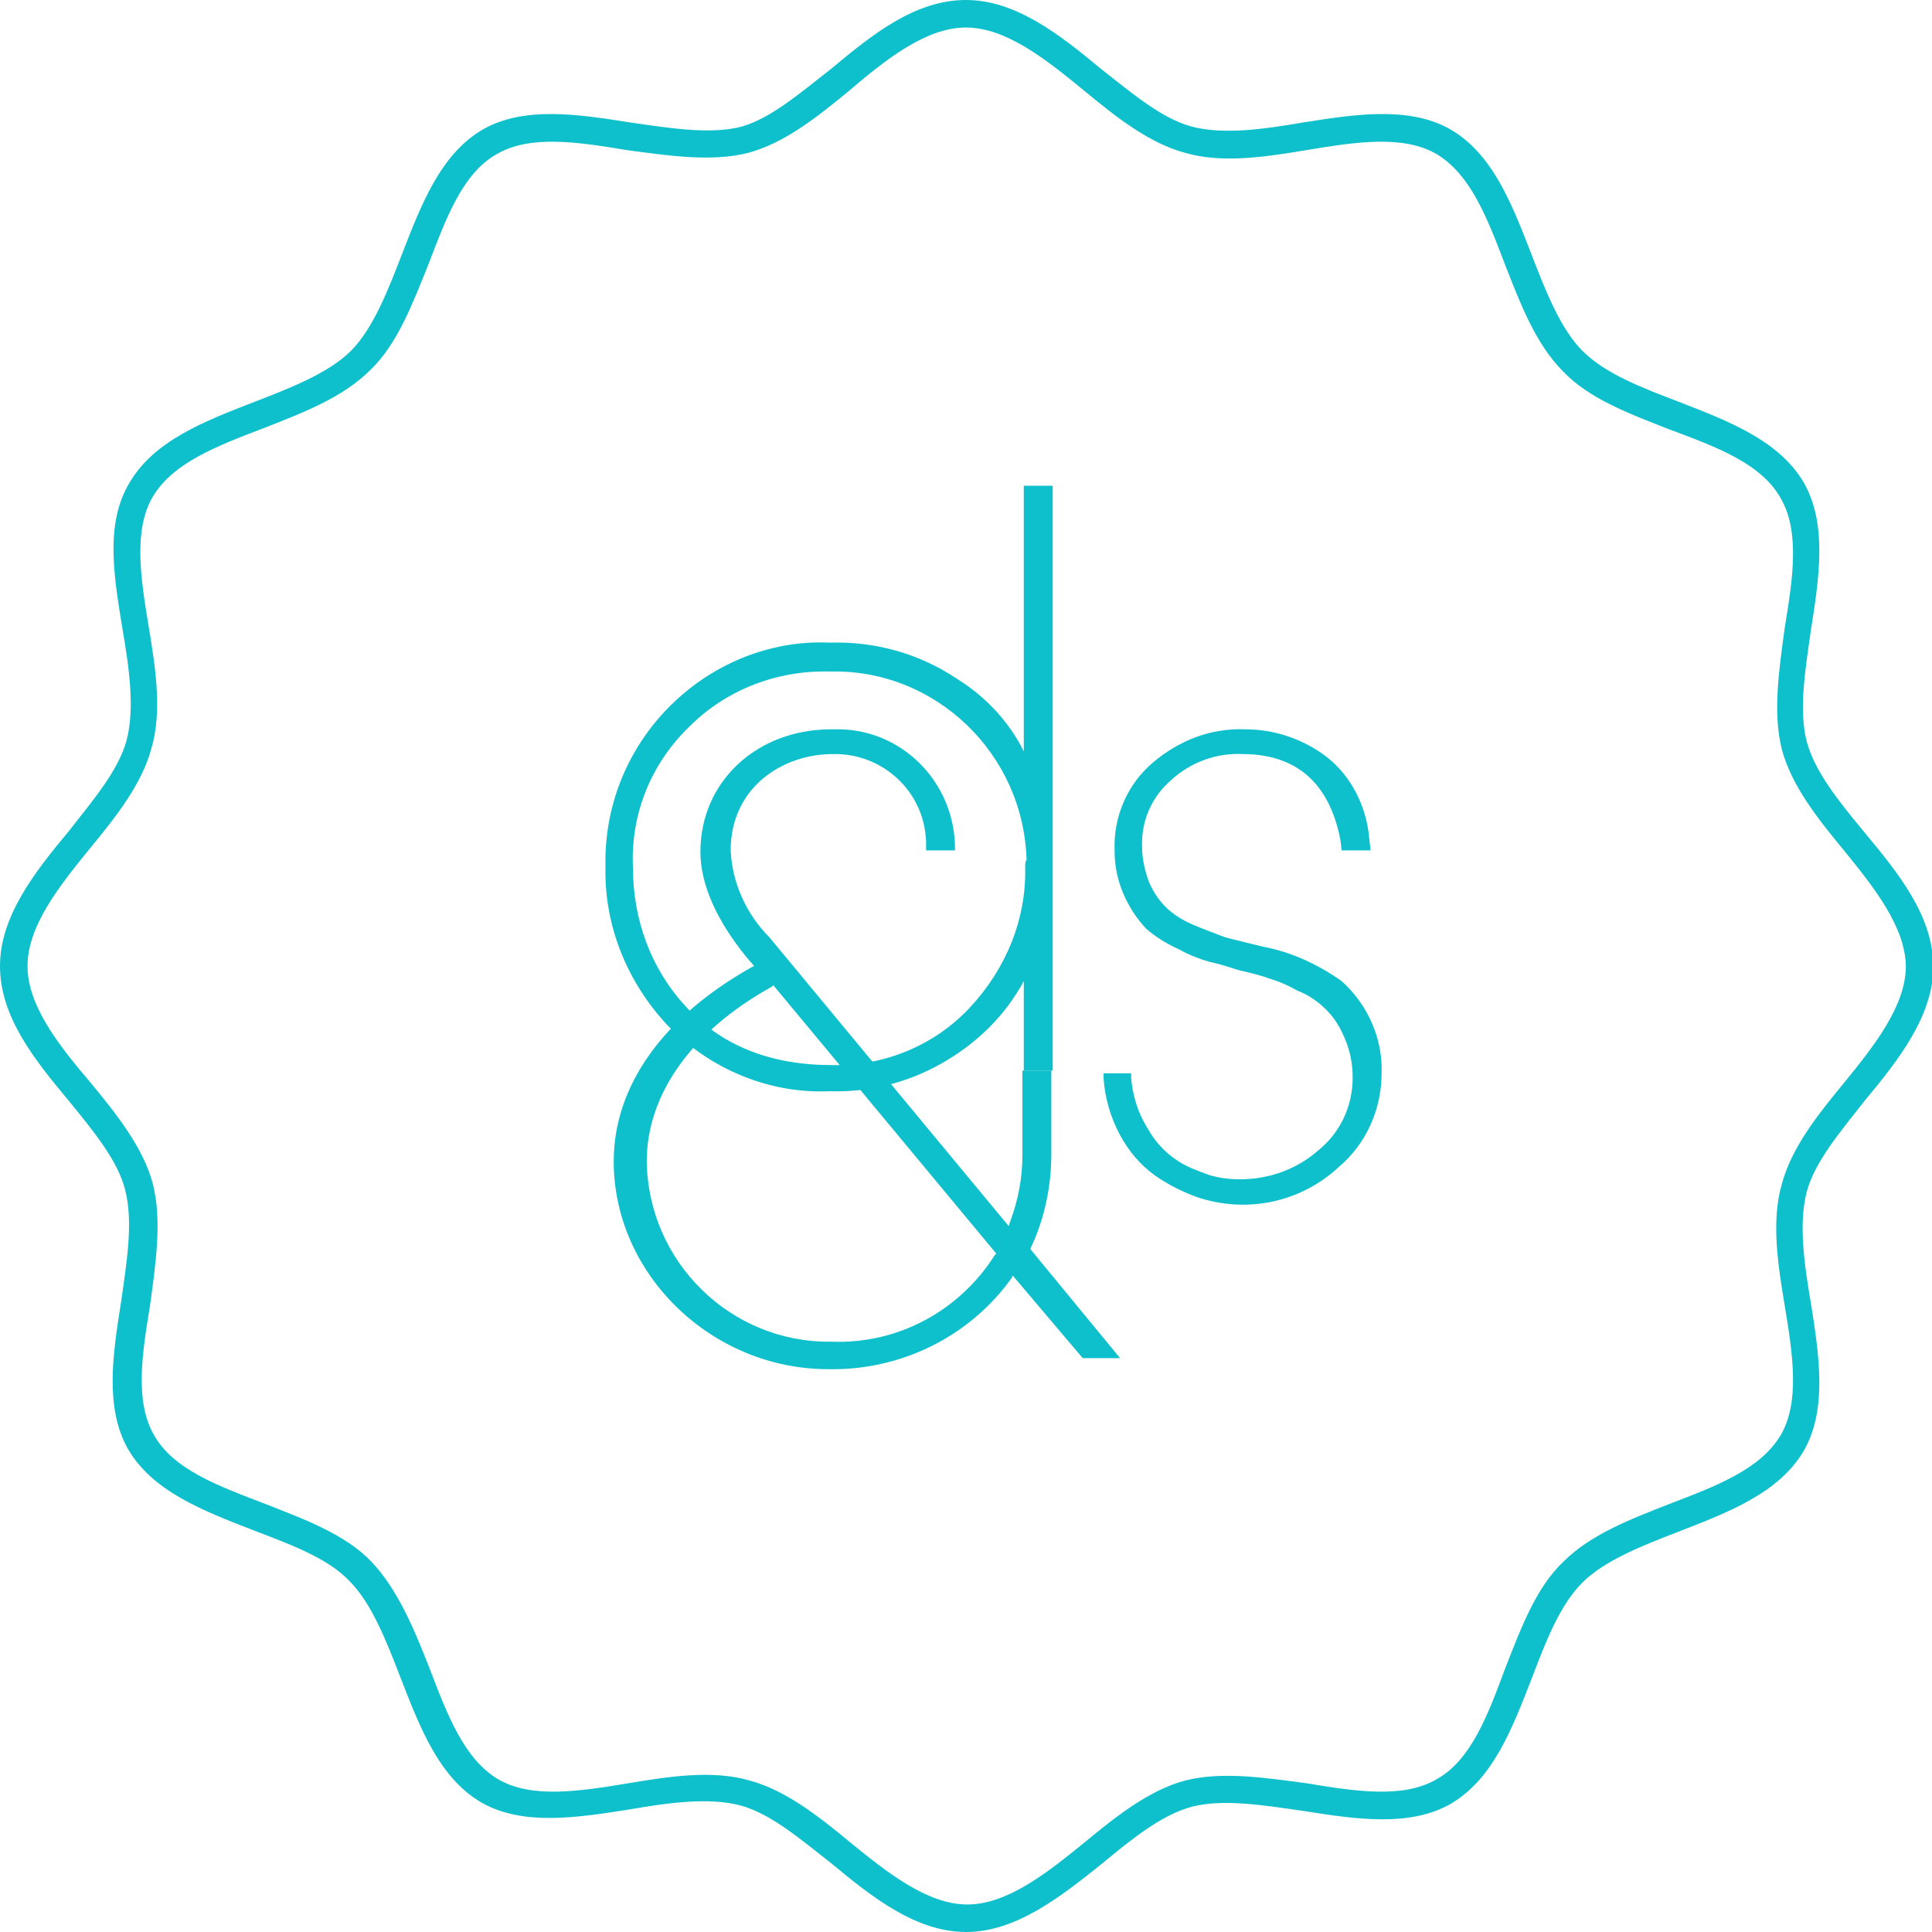
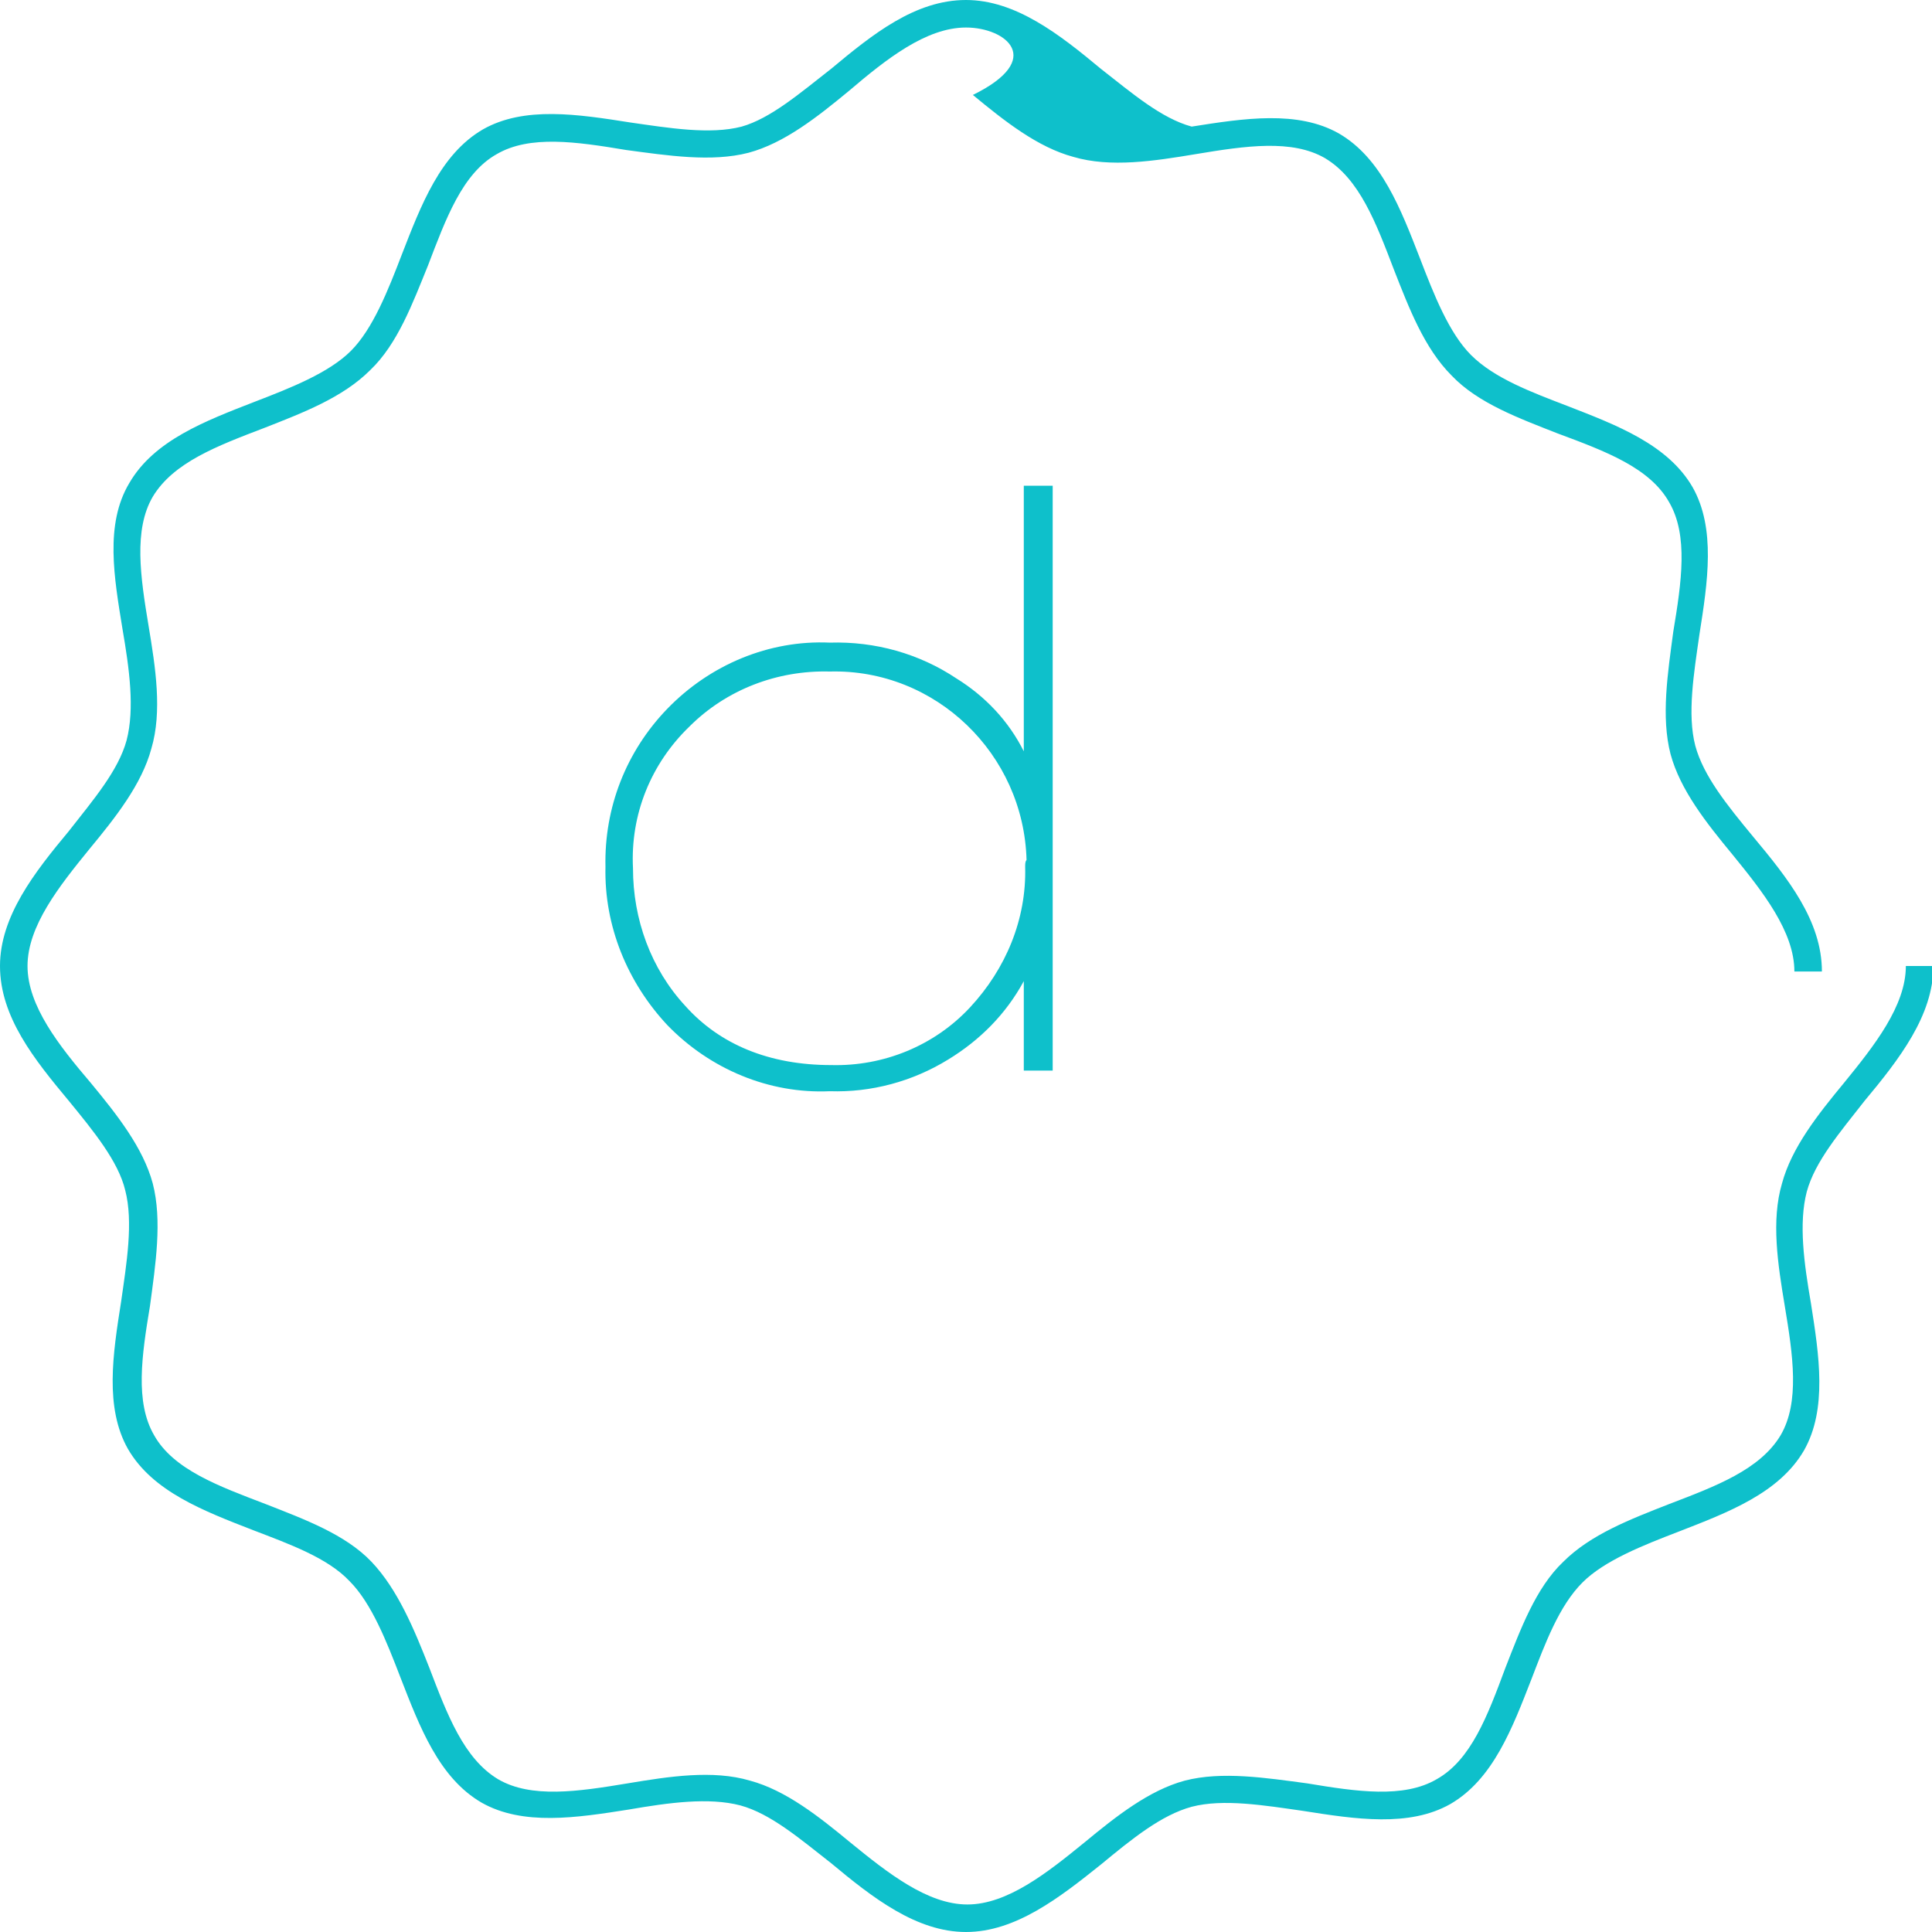
<svg xmlns="http://www.w3.org/2000/svg" version="1.1" id="Layer_1" x="0px" y="0px" viewBox="0 0 140.4 140.4" style="enable-background:new 0 0 140.4 140.4;" xml:space="preserve">
  <style type="text/css">
	.st0{fill:#0EC0CB;}
	.st1{fill:none;}
</style>
  <g>
    <g id="Group_340">
      <g id="Path_5102">
-         <path class="st0" d="M70.2,140.4c-3.6,0-6.8-2.5-9.8-5c-2.3-1.8-4.4-3.6-6.6-4.2c-2.3-0.6-5.2-0.2-8.1,0.3     c-3.8,0.6-7.7,1.2-10.7-0.5c-3.1-1.8-4.5-5.5-5.9-9.1c-1-2.6-2.1-5.4-3.7-7c-1.6-1.7-4.4-2.7-7-3.7c-3.6-1.4-7.3-2.8-9.1-5.9     c-1.7-3-1.1-6.9-0.5-10.7c0.4-2.8,0.9-5.8,0.3-8.1C8.6,84.4,6.8,82.2,5,80c-2.5-3-5-6.1-5-9.8c0-3.6,2.5-6.8,5-9.8     c1.8-2.3,3.6-4.4,4.2-6.6c0.6-2.3,0.2-5.2-0.3-8.1C8.3,42,7.6,38.1,9.4,35.1c1.8-3.1,5.5-4.5,9.1-5.9c2.6-1,5.4-2.1,7-3.7     s2.7-4.4,3.7-7c1.4-3.6,2.8-7.3,5.9-9.1c3-1.7,6.9-1.1,10.7-0.5c2.8,0.4,5.8,0.9,8.1,0.3C56,8.6,58.1,6.8,60.4,5     c3-2.5,6.1-5,9.8-5C73.8,0,77,2.5,80,5c2.3,1.8,4.4,3.6,6.6,4.2c2.3,0.6,5.2,0.2,8.1-0.3c3.8-0.6,7.7-1.2,10.7,0.5     c3.1,1.8,4.5,5.5,5.9,9.1c1,2.6,2.1,5.4,3.7,7c1.7,1.7,4.4,2.7,7,3.7c3.6,1.4,7.3,2.8,9.1,5.9c1.7,3,1.1,6.9,0.5,10.7     c-0.4,2.8-0.9,5.8-0.3,8.1c0.6,2.2,2.3,4.3,4.2,6.6c2.5,3,5,6.1,5,9.8h-2c0-2.9-2.3-5.8-4.5-8.5c-1.9-2.3-3.8-4.7-4.5-7.3     c-0.7-2.7-0.2-5.9,0.2-8.9c0.6-3.6,1.1-7-0.3-9.4c-1.4-2.5-4.6-3.7-8.1-5c-2.8-1.1-5.8-2.2-7.7-4.2c-2-2-3.1-4.9-4.2-7.7     c-1.3-3.4-2.5-6.6-5-8.1c-2.4-1.4-5.8-0.9-9.4-0.3c-3,0.5-6.2,1-8.9,0.2c-2.6-0.7-5-2.6-7.3-4.5C76,4.3,73.1,2,70.2,2     c-2.9,0-5.8,2.3-8.5,4.6c-2.3,1.9-4.7,3.8-7.3,4.5c-2.7,0.7-5.9,0.2-8.9-0.2c-3.6-0.6-7-1.1-9.4,0.3c-2.5,1.4-3.7,4.7-5,8.1     C30,22,28.9,25,26.9,26.9c-2,2-4.9,3.1-7.7,4.2c-3.4,1.3-6.6,2.5-8.1,5c-1.4,2.4-0.9,5.8-0.3,9.4c0.5,3,1,6.2,0.2,8.9     c-0.7,2.6-2.6,5-4.5,7.3C4.3,64.4,2,67.3,2,70.2c0,2.9,2.3,5.8,4.6,8.5c1.9,2.3,3.8,4.7,4.5,7.3c0.7,2.7,0.2,5.9-0.2,8.9     c-0.6,3.6-1.1,7,0.3,9.4c1.4,2.5,4.7,3.7,8.1,5c2.8,1.1,5.8,2.2,7.7,4.2s3.1,4.9,4.2,7.7c1.3,3.4,2.5,6.6,5,8.1     c2.4,1.4,5.8,0.9,9.4,0.3c3-0.5,6.2-1,8.9-0.2c2.6,0.7,5,2.6,7.3,4.5c2.7,2.2,5.6,4.5,8.5,4.5c2.9,0,5.8-2.3,8.5-4.5     c2.3-1.9,4.7-3.8,7.3-4.5c2.7-0.7,5.9-0.2,8.9,0.2c3.6,0.6,7,1.1,9.4-0.3c2.5-1.4,3.7-4.6,5-8.1c1.1-2.8,2.2-5.8,4.2-7.7     c2-2,4.9-3.1,7.7-4.2c3.4-1.3,6.6-2.5,8.1-5c1.4-2.4,0.9-5.8,0.3-9.4c-0.5-3-1-6.2-0.2-8.9c0.7-2.6,2.6-5,4.5-7.3     c2.2-2.7,4.5-5.6,4.5-8.5h2c0,3.6-2.5,6.8-5,9.8c-1.8,2.3-3.6,4.4-4.2,6.6c-0.6,2.3-0.2,5.2,0.3,8.1c0.6,3.8,1.2,7.7-0.5,10.7     c-1.8,3.1-5.5,4.5-9.1,5.9c-2.6,1-5.4,2.1-7,3.7c-1.7,1.7-2.7,4.4-3.7,7c-1.4,3.6-2.8,7.3-5.9,9.1c-3,1.7-6.9,1.1-10.7,0.5     c-2.8-0.4-5.8-0.9-8.1-0.3c-2.2,0.6-4.3,2.3-6.6,4.2C77,137.9,73.8,140.4,70.2,140.4z" />
+         <path class="st0" d="M70.2,140.4c-3.6,0-6.8-2.5-9.8-5c-2.3-1.8-4.4-3.6-6.6-4.2c-2.3-0.6-5.2-0.2-8.1,0.3     c-3.8,0.6-7.7,1.2-10.7-0.5c-3.1-1.8-4.5-5.5-5.9-9.1c-1-2.6-2.1-5.4-3.7-7c-1.6-1.7-4.4-2.7-7-3.7c-3.6-1.4-7.3-2.8-9.1-5.9     c-1.7-3-1.1-6.9-0.5-10.7c0.4-2.8,0.9-5.8,0.3-8.1C8.6,84.4,6.8,82.2,5,80c-2.5-3-5-6.1-5-9.8c0-3.6,2.5-6.8,5-9.8     c1.8-2.3,3.6-4.4,4.2-6.6c0.6-2.3,0.2-5.2-0.3-8.1C8.3,42,7.6,38.1,9.4,35.1c1.8-3.1,5.5-4.5,9.1-5.9c2.6-1,5.4-2.1,7-3.7     s2.7-4.4,3.7-7c1.4-3.6,2.8-7.3,5.9-9.1c3-1.7,6.9-1.1,10.7-0.5c2.8,0.4,5.8,0.9,8.1,0.3C56,8.6,58.1,6.8,60.4,5     c3-2.5,6.1-5,9.8-5C73.8,0,77,2.5,80,5c2.3,1.8,4.4,3.6,6.6,4.2c3.8-0.6,7.7-1.2,10.7,0.5     c3.1,1.8,4.5,5.5,5.9,9.1c1,2.6,2.1,5.4,3.7,7c1.7,1.7,4.4,2.7,7,3.7c3.6,1.4,7.3,2.8,9.1,5.9c1.7,3,1.1,6.9,0.5,10.7     c-0.4,2.8-0.9,5.8-0.3,8.1c0.6,2.2,2.3,4.3,4.2,6.6c2.5,3,5,6.1,5,9.8h-2c0-2.9-2.3-5.8-4.5-8.5c-1.9-2.3-3.8-4.7-4.5-7.3     c-0.7-2.7-0.2-5.9,0.2-8.9c0.6-3.6,1.1-7-0.3-9.4c-1.4-2.5-4.6-3.7-8.1-5c-2.8-1.1-5.8-2.2-7.7-4.2c-2-2-3.1-4.9-4.2-7.7     c-1.3-3.4-2.5-6.6-5-8.1c-2.4-1.4-5.8-0.9-9.4-0.3c-3,0.5-6.2,1-8.9,0.2c-2.6-0.7-5-2.6-7.3-4.5C76,4.3,73.1,2,70.2,2     c-2.9,0-5.8,2.3-8.5,4.6c-2.3,1.9-4.7,3.8-7.3,4.5c-2.7,0.7-5.9,0.2-8.9-0.2c-3.6-0.6-7-1.1-9.4,0.3c-2.5,1.4-3.7,4.7-5,8.1     C30,22,28.9,25,26.9,26.9c-2,2-4.9,3.1-7.7,4.2c-3.4,1.3-6.6,2.5-8.1,5c-1.4,2.4-0.9,5.8-0.3,9.4c0.5,3,1,6.2,0.2,8.9     c-0.7,2.6-2.6,5-4.5,7.3C4.3,64.4,2,67.3,2,70.2c0,2.9,2.3,5.8,4.6,8.5c1.9,2.3,3.8,4.7,4.5,7.3c0.7,2.7,0.2,5.9-0.2,8.9     c-0.6,3.6-1.1,7,0.3,9.4c1.4,2.5,4.7,3.7,8.1,5c2.8,1.1,5.8,2.2,7.7,4.2s3.1,4.9,4.2,7.7c1.3,3.4,2.5,6.6,5,8.1     c2.4,1.4,5.8,0.9,9.4,0.3c3-0.5,6.2-1,8.9-0.2c2.6,0.7,5,2.6,7.3,4.5c2.7,2.2,5.6,4.5,8.5,4.5c2.9,0,5.8-2.3,8.5-4.5     c2.3-1.9,4.7-3.8,7.3-4.5c2.7-0.7,5.9-0.2,8.9,0.2c3.6,0.6,7,1.1,9.4-0.3c2.5-1.4,3.7-4.6,5-8.1c1.1-2.8,2.2-5.8,4.2-7.7     c2-2,4.9-3.1,7.7-4.2c3.4-1.3,6.6-2.5,8.1-5c1.4-2.4,0.9-5.8,0.3-9.4c-0.5-3-1-6.2-0.2-8.9c0.7-2.6,2.6-5,4.5-7.3     c2.2-2.7,4.5-5.6,4.5-8.5h2c0,3.6-2.5,6.8-5,9.8c-1.8,2.3-3.6,4.4-4.2,6.6c-0.6,2.3-0.2,5.2,0.3,8.1c0.6,3.8,1.2,7.7-0.5,10.7     c-1.8,3.1-5.5,4.5-9.1,5.9c-2.6,1-5.4,2.1-7,3.7c-1.7,1.7-2.7,4.4-3.7,7c-1.4,3.6-2.8,7.3-5.9,9.1c-3,1.7-6.9,1.1-10.7,0.5     c-2.8-0.4-5.8-0.9-8.1-0.3c-2.2,0.6-4.3,2.3-6.6,4.2C77,137.9,73.8,140.4,70.2,140.4z" />
      </g>
    </g>
    <g>
-       <rect x="43.9" y="35.3" class="st1" width="56.5" height="64.2" />
-     </g>
+       </g>
    <g id="Group_407">
      <g id="Path_5144">
-         <path class="st0" d="M74.9,90.8l0-0.1c1-2.1,1.5-4.5,1.5-6.8v-6.1h-2.1l0,6.1c0,1.7-0.3,3.3-0.9,4.9l-0.1,0.3L55.9,68.1     c-1.7-1.7-2.7-4-2.8-6.3c0-4.6,3.8-7,7.4-7c3.6-0.1,6.7,2.7,6.8,6.4c0,0.1,0,0.2,0,0.3l0,0.3h2.1l0-0.3c-0.1-4.8-4-8.6-8.7-8.5     c-0.1,0-0.2,0-0.3,0c-5.4,0-9.5,3.8-9.5,8.9c0,2.4,1.2,5,3.3,7.6l0.6,0.7l-0.2,0.1c-6.4,3.6-10,8.6-10,14.1     c0,8.2,7.1,15.1,15.6,15.1c5.2,0.1,10.2-2.3,13.3-6.6l0.1-0.2l5,5.9l0.1,0.1h2.7L74.9,90.8z M74.7,90.9L74.7,90.9L74.7,90.9     L74.7,90.9z M72.4,91.1l-0.1,0.1c-2.6,4.1-7.1,6.5-11.9,6.3c-7.3,0.1-13.3-5.8-13.4-13.1c0-4.9,3.3-9.5,9.1-12.7l0.1-0.1     L72.4,91.1z" />
-       </g>
+         </g>
      <g id="Path_5145">
        <path class="st0" d="M74.4,35.3v19.3c-1.1-2.2-2.8-4-4.9-5.3c-2.7-1.8-5.9-2.7-9.2-2.6c-4.4-0.2-8.7,1.6-11.8,4.8     c-3,3.1-4.6,7.2-4.5,11.5c-0.1,4.3,1.6,8.4,4.5,11.5c3.1,3.2,7.4,5,11.8,4.8c3,0.1,6-0.7,8.6-2.3c2.3-1.4,4.2-3.3,5.5-5.7v6.5     h2.1V35.3H74.4z M74.5,63c0.1,3.8-1.4,7.4-4,10.2c-2.6,2.8-6.3,4.3-10.1,4.2c-4.5,0-8.1-1.5-10.6-4.3c-2.5-2.7-3.8-6.3-3.8-10     c-0.2-3.9,1.3-7.6,4.1-10.3c2.7-2.7,6.4-4.1,10.2-4c7.7-0.2,14.1,6,14.3,13.7C74.5,62.6,74.5,62.8,74.5,63" />
      </g>
      <g id="Path_5146">
-         <path class="st0" d="M97.5,71.3L97.5,71.3c-1.7-1.2-3.6-2.1-5.7-2.5c-1.2-0.3-2.1-0.5-2.8-0.7c-0.8-0.3-1.6-0.6-2.3-0.9     c-0.7-0.3-1.4-0.7-2-1.3c-0.5-0.5-0.9-1.1-1.2-1.8c-0.3-0.8-0.5-1.7-0.5-2.5c-0.1-1.9,0.7-3.7,2.1-4.9c1.4-1.3,3.3-2,5.2-1.9     c3.9,0,6.3,2.1,7.1,6.2l0.1,0.8h2.1l-0.1-0.9c-0.2-2.3-1.3-4.5-3.1-5.9c-1.7-1.3-3.8-2-5.9-2c-2.5-0.1-4.8,0.8-6.7,2.4     c-1.9,1.6-2.9,4-2.8,6.4v0.1c0,2.1,0.9,4.1,2.3,5.6c0.7,0.6,1.5,1.1,2.4,1.5c0.7,0.4,1.5,0.7,2.2,0.9c0.5,0.1,1.2,0.3,2.1,0.6     c0.9,0.2,1.7,0.4,2.2,0.6c0.7,0.2,1.4,0.5,2.1,0.9c0.8,0.3,1.5,0.8,2.1,1.4c0.6,0.6,1,1.3,1.3,2c0.4,0.9,0.6,1.9,0.6,2.9     c0,2.1-0.9,4-2.5,5.3c-1.6,1.4-3.6,2.1-5.7,2.1c-0.8,0-1.5-0.1-2.2-0.3c-0.8-0.3-1.7-0.6-2.4-1.1c-0.9-0.6-1.6-1.4-2.1-2.3     c-0.7-1.1-1.1-2.4-1.2-3.7l0-0.3h-2l0,0.4c0.1,1.4,0.5,2.8,1.2,4.1c0.6,1.1,1.4,2.1,2.5,2.9c1,0.7,2,1.2,3.1,1.6     c3.6,1.2,7.5,0.4,10.3-2.2c2-1.7,3.1-4.2,3.1-6.8C100.5,75.5,99.4,73,97.5,71.3" />
-       </g>
+         </g>
    </g>
  </g>
</svg>